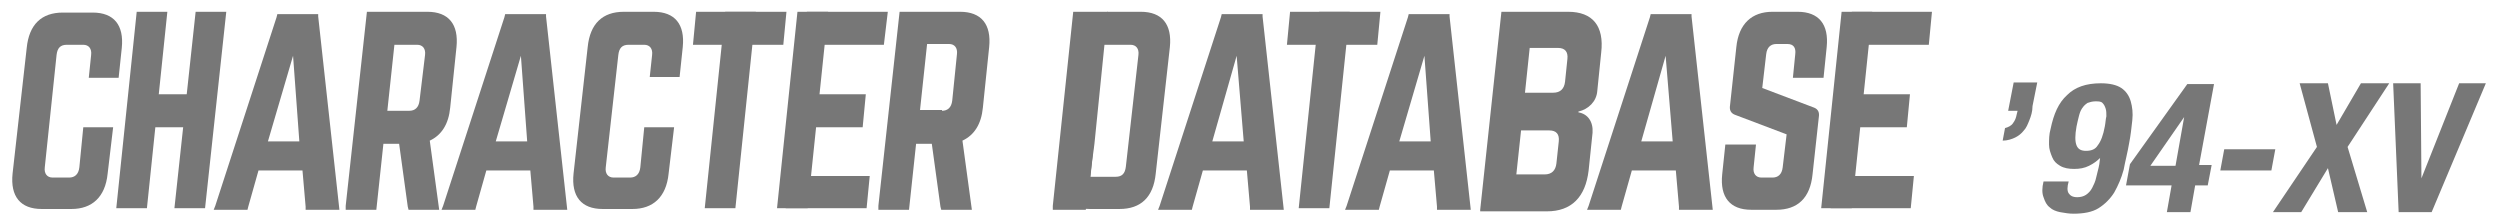
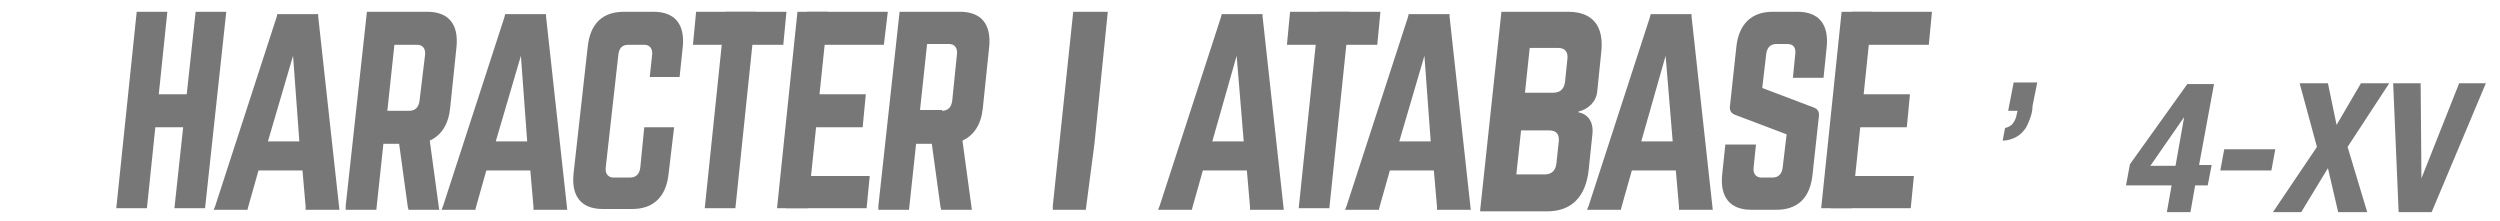
<svg xmlns="http://www.w3.org/2000/svg" version="1.1" id="レイヤー_1" x="0px" y="0px" width="318.2px" height="28.1px" viewBox="0 0 318.2 28.1" style="enable-background:new 0 0 318.2 28.1;" xml:space="preserve">
  <style type="text/css">
	.st0{fill:#777777;}
</style>
  <g>
    <g>
      <path class="st0" d="M55.9,26.7H52l-0.1-0.4l-1.1-8h-2l-0.9,8.4H44v-0.5l2.7-24.7h0.5h7.2c2.7,0,4,1.6,3.7,4.5l-0.8,7.7    c-0.2,2.1-1.1,3.5-2.6,4.2L55.9,26.7z M52.1,14.1c0.7,0,1.2-0.4,1.3-1.3L54.1,7c0.1-0.8-0.3-1.3-1-1.3h-2.9l-0.9,8.4    C49.3,14.1,52.1,14.1,52.1,14.1z" />
-       <path class="st0" d="M14.4,16.2l-0.7,5.9c-0.3,3-2,4.5-4.6,4.5H5.3c-2.7,0-4-1.6-3.7-4.5l1.8-16c0.3-3,1.9-4.5,4.6-4.5h3.8    c2.7,0,4,1.6,3.7,4.5l-0.4,3.8h-3.8L11.6,7c0.1-0.8-0.3-1.3-1-1.3H8.5C7.7,5.7,7.3,6.1,7.2,7L5.7,21.3c-0.1,0.8,0.3,1.3,1,1.3h2.1    c0.7,0,1.2-0.4,1.3-1.3l0.5-5.1C10.6,16.2,14.4,16.2,14.4,16.2z" />
      <path class="st0" d="M85.8,16.2l-0.7,5.9c-0.3,3-2,4.5-4.6,4.5h-3.8c-2.7,0-4-1.6-3.7-4.5L74.8,6c0.3-3,1.9-4.5,4.6-4.5h3.8    c2.7,0,4,1.6,3.7,4.5l-0.4,3.8h-3.8L83,7c0.1-0.8-0.3-1.3-1-1.3h-2c-0.8,0-1.2,0.4-1.3,1.3l-1.6,14.3c-0.1,0.8,0.3,1.3,1,1.3h2.1    c0.7,0,1.2-0.4,1.3-1.3l0.5-5.1C82,16.2,85.8,16.2,85.8,16.2z" />
      <g>
        <polygon class="st0" points="96.2,1.5 92.3,1.5 89.7,26.5 93.6,26.5    " />
        <polygon class="st0" points="99.7,5.7 88.2,5.7 88.6,1.5 100.1,1.5    " />
      </g>
      <g>
        <polygon class="st0" points="21.3,1.5 17.4,1.5 14.8,26.5 18.7,26.5    " />
        <polygon class="st0" points="28.8,1.5 24.9,1.5 22.2,26.5 26.1,26.5    " />
        <polygon class="st0" points="26.5,16.2 16.3,16.2 16.7,12 26.9,12    " />
      </g>
      <path class="st0" d="M123.7,26.7h-3.9l-0.1-0.4l-1.1-8h-2l-0.9,8.4h-3.9v-0.5l2.7-24.7h0.5h7.2c2.7,0,4,1.6,3.7,4.5l-0.8,7.7    c-0.2,2.1-1.1,3.5-2.6,4.2L123.7,26.7z M119.9,14.1c0.7,0,1.2-0.4,1.3-1.3l0.6-5.9c0.1-0.8-0.3-1.3-1-1.3H118l-0.9,8.4h2.8V14.1z" />
      <g>
        <polygon class="st0" points="105.4,1.5 101.5,1.5 98.9,26.5 102.8,26.5    " />
        <polygon class="st0" points="112.5,5.7 102.3,5.7 102.7,1.5 113,1.5    " />
        <polygon class="st0" points="110.3,26.5 100,26.5 100.4,22.4 110.7,22.4    " />
        <polygon class="st0" points="109.8,16.2 100.3,16.2 100.7,12 110.2,12    " />
      </g>
      <path class="st0" d="M40.5,2.1l2.7,24.6h-4.3v-0.4l-0.4-4.6h-5.6l-1.3,4.6l-0.1,0.4h-4.3l0.2-0.5l7.8-24l0.1-0.4h5.2V2.1z     M37.3,7.1L34.1,18h4L37.3,7.1z" />
      <path class="st0" d="M69.5,2.1l2.7,24.6h-4.3v-0.4l-0.4-4.6h-5.6l-1.3,4.6l-0.1,0.4h-4.3l0.2-0.5l7.8-24l0.1-0.4h5.2L69.5,2.1z     M66.3,7.1L63.1,18h4L66.3,7.1z" />
    </g>
    <g>
      <path class="st0" d="M139.3,18.3l-1.1,8.4H134v-0.5l2.6-24.7h4.4L139.3,18.3z" />
      <g>
-         <path class="st0" d="M138.8,22.5h3.2c0.8,0,1.2-0.4,1.3-1.3L144.9,7c0.1-0.8-0.3-1.3-1-1.3h-3.6l0.6-4.2h4.3c2.7,0,4,1.6,3.7,4.5     l-1.8,16.1c-0.3,3-1.9,4.5-4.6,4.5h-3.8c-2.7,0-4-1.6-3.7-4.5l0.4-3.8h3.8L138.8,22.5z" />
        <g>
          <polygon class="st0" points="171.8,1.5 167.9,1.5 165.3,26.5 169.2,26.5     " />
          <polygon class="st0" points="175.3,5.7 163.8,5.7 164.2,1.5 175.7,1.5     " />
        </g>
        <path class="st0" d="M160.7,2.1l2.7,24.6h-4.3v-0.4l-0.4-4.6h-5.6l-1.3,4.6l-0.1,0.4h-4.3l0.2-0.5l7.8-24l0.1-0.4h5.2L160.7,2.1z      M157.4,7.1L154.3,18h4L157.4,7.1z" />
        <path class="st0" d="M184.5,2.1l2.7,24.6h-4.3v-0.4l-0.4-4.6h-5.6l-1.3,4.6l-0.1,0.4h-4.3l0.2-0.5l7.8-24l0.1-0.4h5.2L184.5,2.1z      M181.3,7.1L178.1,18h4L181.3,7.1z" />
        <g>
          <path class="st0" d="M232.1,9.9h-3.9l0.3-3c0.1-0.8-0.2-1.3-1-1.3h-1.4c-0.7,0-1.2,0.4-1.3,1.3l-0.5,4.3l6.6,2.5      c0.5,0.2,0.7,0.6,0.6,1.2l-0.8,7.3c-0.3,3-1.9,4.5-4.6,4.5h-3.2c-2.7,0-4-1.6-3.7-4.5l0.4-3.8h3.9l-0.3,2.9      c-0.1,0.8,0.3,1.3,1,1.3h1.4c0.7,0,1.2-0.4,1.3-1.3l0.5-4.2l-6.6-2.5c-0.5-0.2-0.7-0.6-0.6-1.2L221,6c0.3-3,2-4.5,4.6-4.5h3.2      c2.7,0,4,1.6,3.7,4.5L232.1,9.9z" />
          <g>
            <polygon class="st0" points="238.3,1.5 234.4,1.5 231.8,26.5 235.7,26.5      " />
            <polygon class="st0" points="245.5,5.7 235.3,5.7 235.7,1.5 245.9,1.5      " />
            <polygon class="st0" points="243.2,26.5 233,26.5 233.4,22.4 243.6,22.4      " />
            <polygon class="st0" points="242.7,16.2 233.2,16.2 233.6,12 243.1,12      " />
          </g>
          <path class="st0" d="M215.3,2.1l2.7,24.6h-4.3v-0.4l-0.4-4.6h-5.6l-1.3,4.6l-0.1,0.4H202l0.2-0.5l7.8-24l0.1-0.4h5.2V2.1z       M212,7.1L208.9,18h4L212,7.1z" />
          <path class="st0" d="M188.4,26.7l2.7-25.2h8.5c3.1,0,4.6,1.8,4.2,5.2l-0.5,4.9c-0.1,1.3-1.1,2.3-2.4,2.6v0.1      c1.2,0.2,1.9,1.2,1.8,2.6l-0.5,4.8c-0.4,3.4-2.2,5.2-5.3,5.2h-8.5V26.7z M198.4,18c0.1-0.9-0.3-1.4-1.2-1.4h-3.6l-0.6,5.6h3.6      c0.9,0,1.4-0.5,1.5-1.4L198.4,18z M199.5,7.5c0.1-0.9-0.3-1.4-1.2-1.4h-3.6l-0.6,5.7h3.6c0.9,0,1.4-0.5,1.5-1.4L199.5,7.5z" />
        </g>
      </g>
    </g>
    <g>
      <path class="st0" d="M258.3,15.3c-0.2,0.5-0.4,1-0.7,1.3c-0.3,0.4-0.7,0.7-1.1,0.9c-0.4,0.2-1,0.4-1.6,0.4l0.3-1.6    c0.4-0.1,0.8-0.3,1-0.6c0.3-0.4,0.4-0.7,0.5-1.2l0.1-0.4h-1.2l0.7-3.6h3l-0.6,3C258.7,14.2,258.5,14.8,258.3,15.3z" />
-       <path class="st0" d="M263.3,24.6c0.2,0.3,0.5,0.5,1.1,0.5c0.4,0,0.8-0.1,1.1-0.3c0.3-0.2,0.6-0.5,0.8-0.9c0.2-0.4,0.4-0.8,0.5-1.3    s0.3-1.1,0.4-1.7l0.1-0.8l0,0c-0.4,0.4-0.8,0.7-1.4,1s-1.2,0.4-1.9,0.4c-0.7,0-1.3-0.1-1.8-0.4s-0.8-0.6-1-1.1s-0.4-1-0.4-1.6    s0-1.3,0.2-2c0.4-1.9,1-3.3,2.1-4.3c1-1,2.4-1.5,4.3-1.5c1.1,0,2,0.2,2.6,0.6s1,1,1.2,1.7s0.3,1.5,0.2,2.4    c-0.1,0.9-0.2,1.9-0.4,2.9c-0.2,1.2-0.5,2.3-0.7,3.4c-0.3,1.1-0.7,2-1.2,2.9c-0.5,0.8-1.2,1.5-2,2s-1.9,0.7-3.2,0.7    c-0.6,0-1.1-0.1-1.7-0.2c-0.5-0.1-1-0.3-1.3-0.6c-0.4-0.3-0.6-0.7-0.8-1.3c-0.2-0.5-0.2-1.2,0-2h3.2    C263.1,23.8,263.1,24.3,263.3,24.6z M264.3,18.5c0.2,0.5,0.6,0.7,1.2,0.7c0.7,0,1.2-0.2,1.5-0.7c0.4-0.5,0.7-1.3,0.9-2.4    c0.1-0.5,0.1-0.9,0.2-1.3c0-0.4,0-0.7-0.1-1s-0.2-0.5-0.4-0.7c-0.2-0.2-0.5-0.2-0.9-0.2s-0.7,0.1-1,0.2c-0.3,0.2-0.5,0.4-0.7,0.7    s-0.3,0.6-0.4,1s-0.2,0.8-0.3,1.3C264.1,17.2,264.1,18,264.3,18.5z" />
      <path class="st0" d="M278.4,10.7h3.4L279.9,21h1.6l-0.5,2.6h-1.6l-0.6,3.4h-3l0.6-3.4h-5.8l0.5-2.7L278.4,10.7z M278,14.9    l-4.3,6.2h3.2L278,14.9L278,14.9z" />
      <path class="st0" d="M289.1,21.7h-6.5l0.5-2.7h6.5L289.1,21.7z" />
      <path class="st0" d="M296.3,10.6l1.1,5.3l3.1-5.3h3.6l-5.3,8.1l2.5,8.3h-3.7l-1.3-5.6l-3.4,5.6h-3.6l5.6-8.3l-2.2-8.1H296.3z" />
      <path class="st0" d="M308.2,22.7L308.2,22.7l4.8-12.1h3.4L309.5,27h-4.2l-0.7-16.4h3.5L308.2,22.7z" />
    </g>
  </g>
</svg>